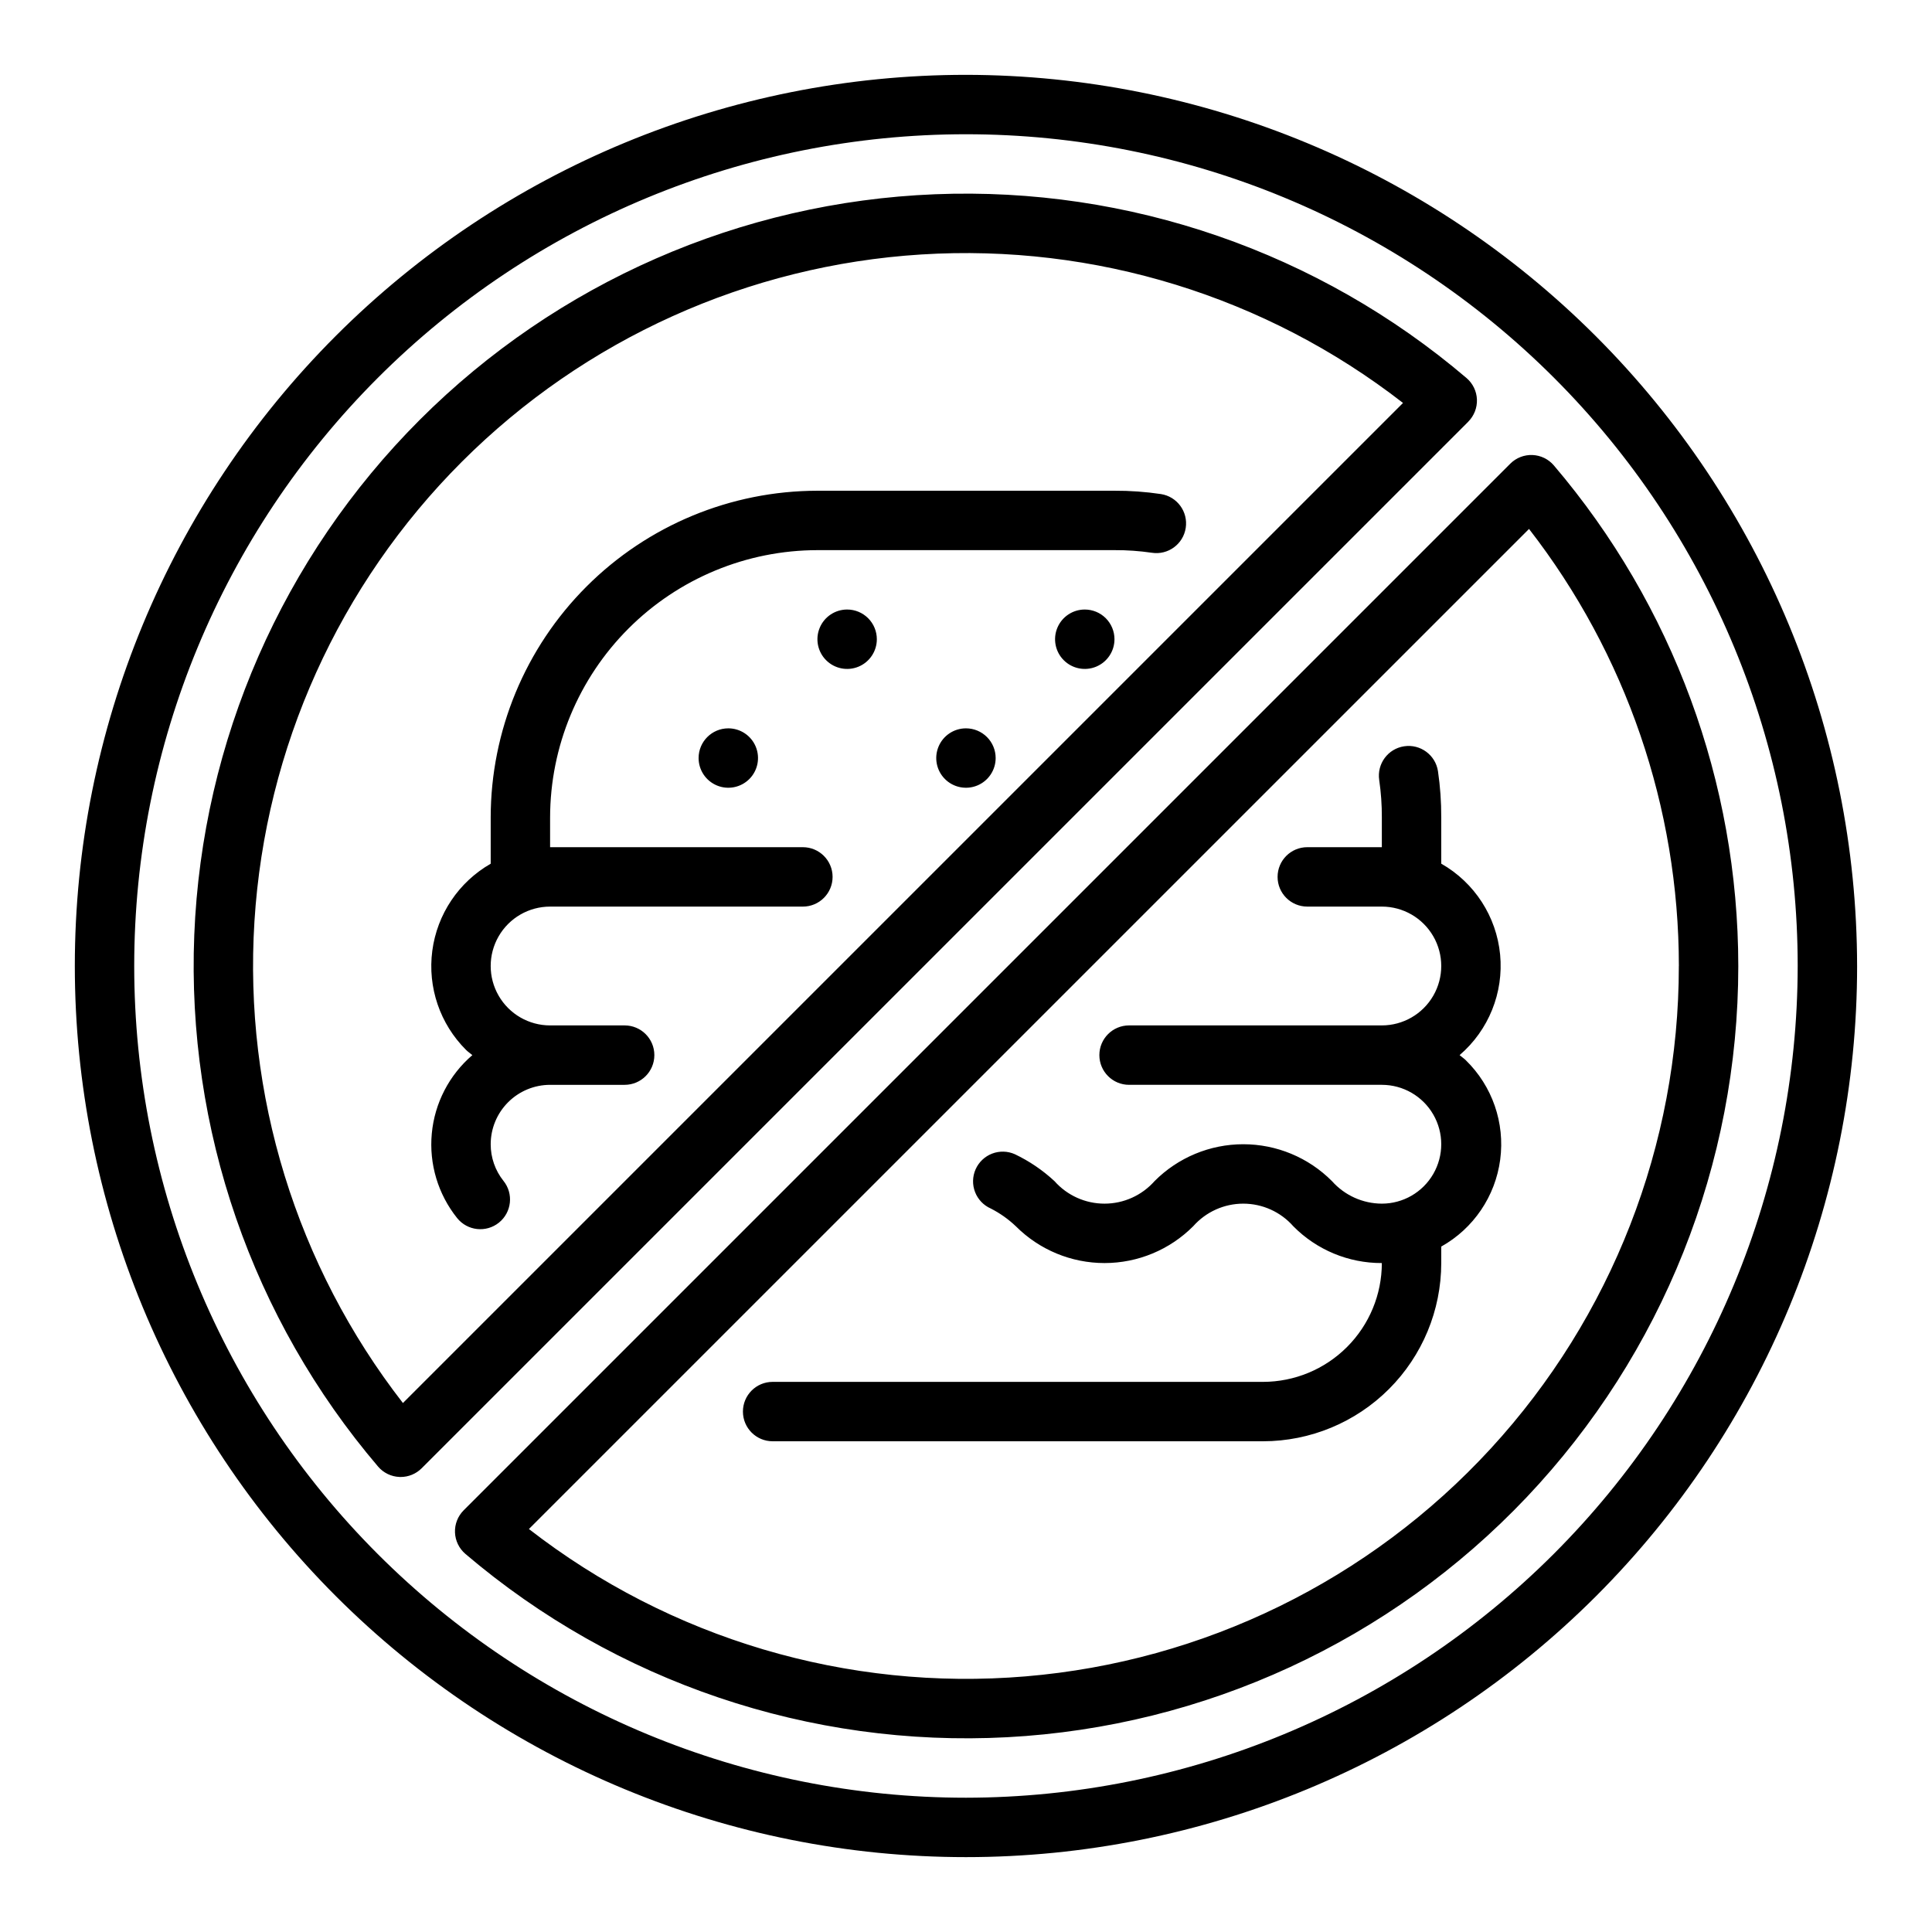
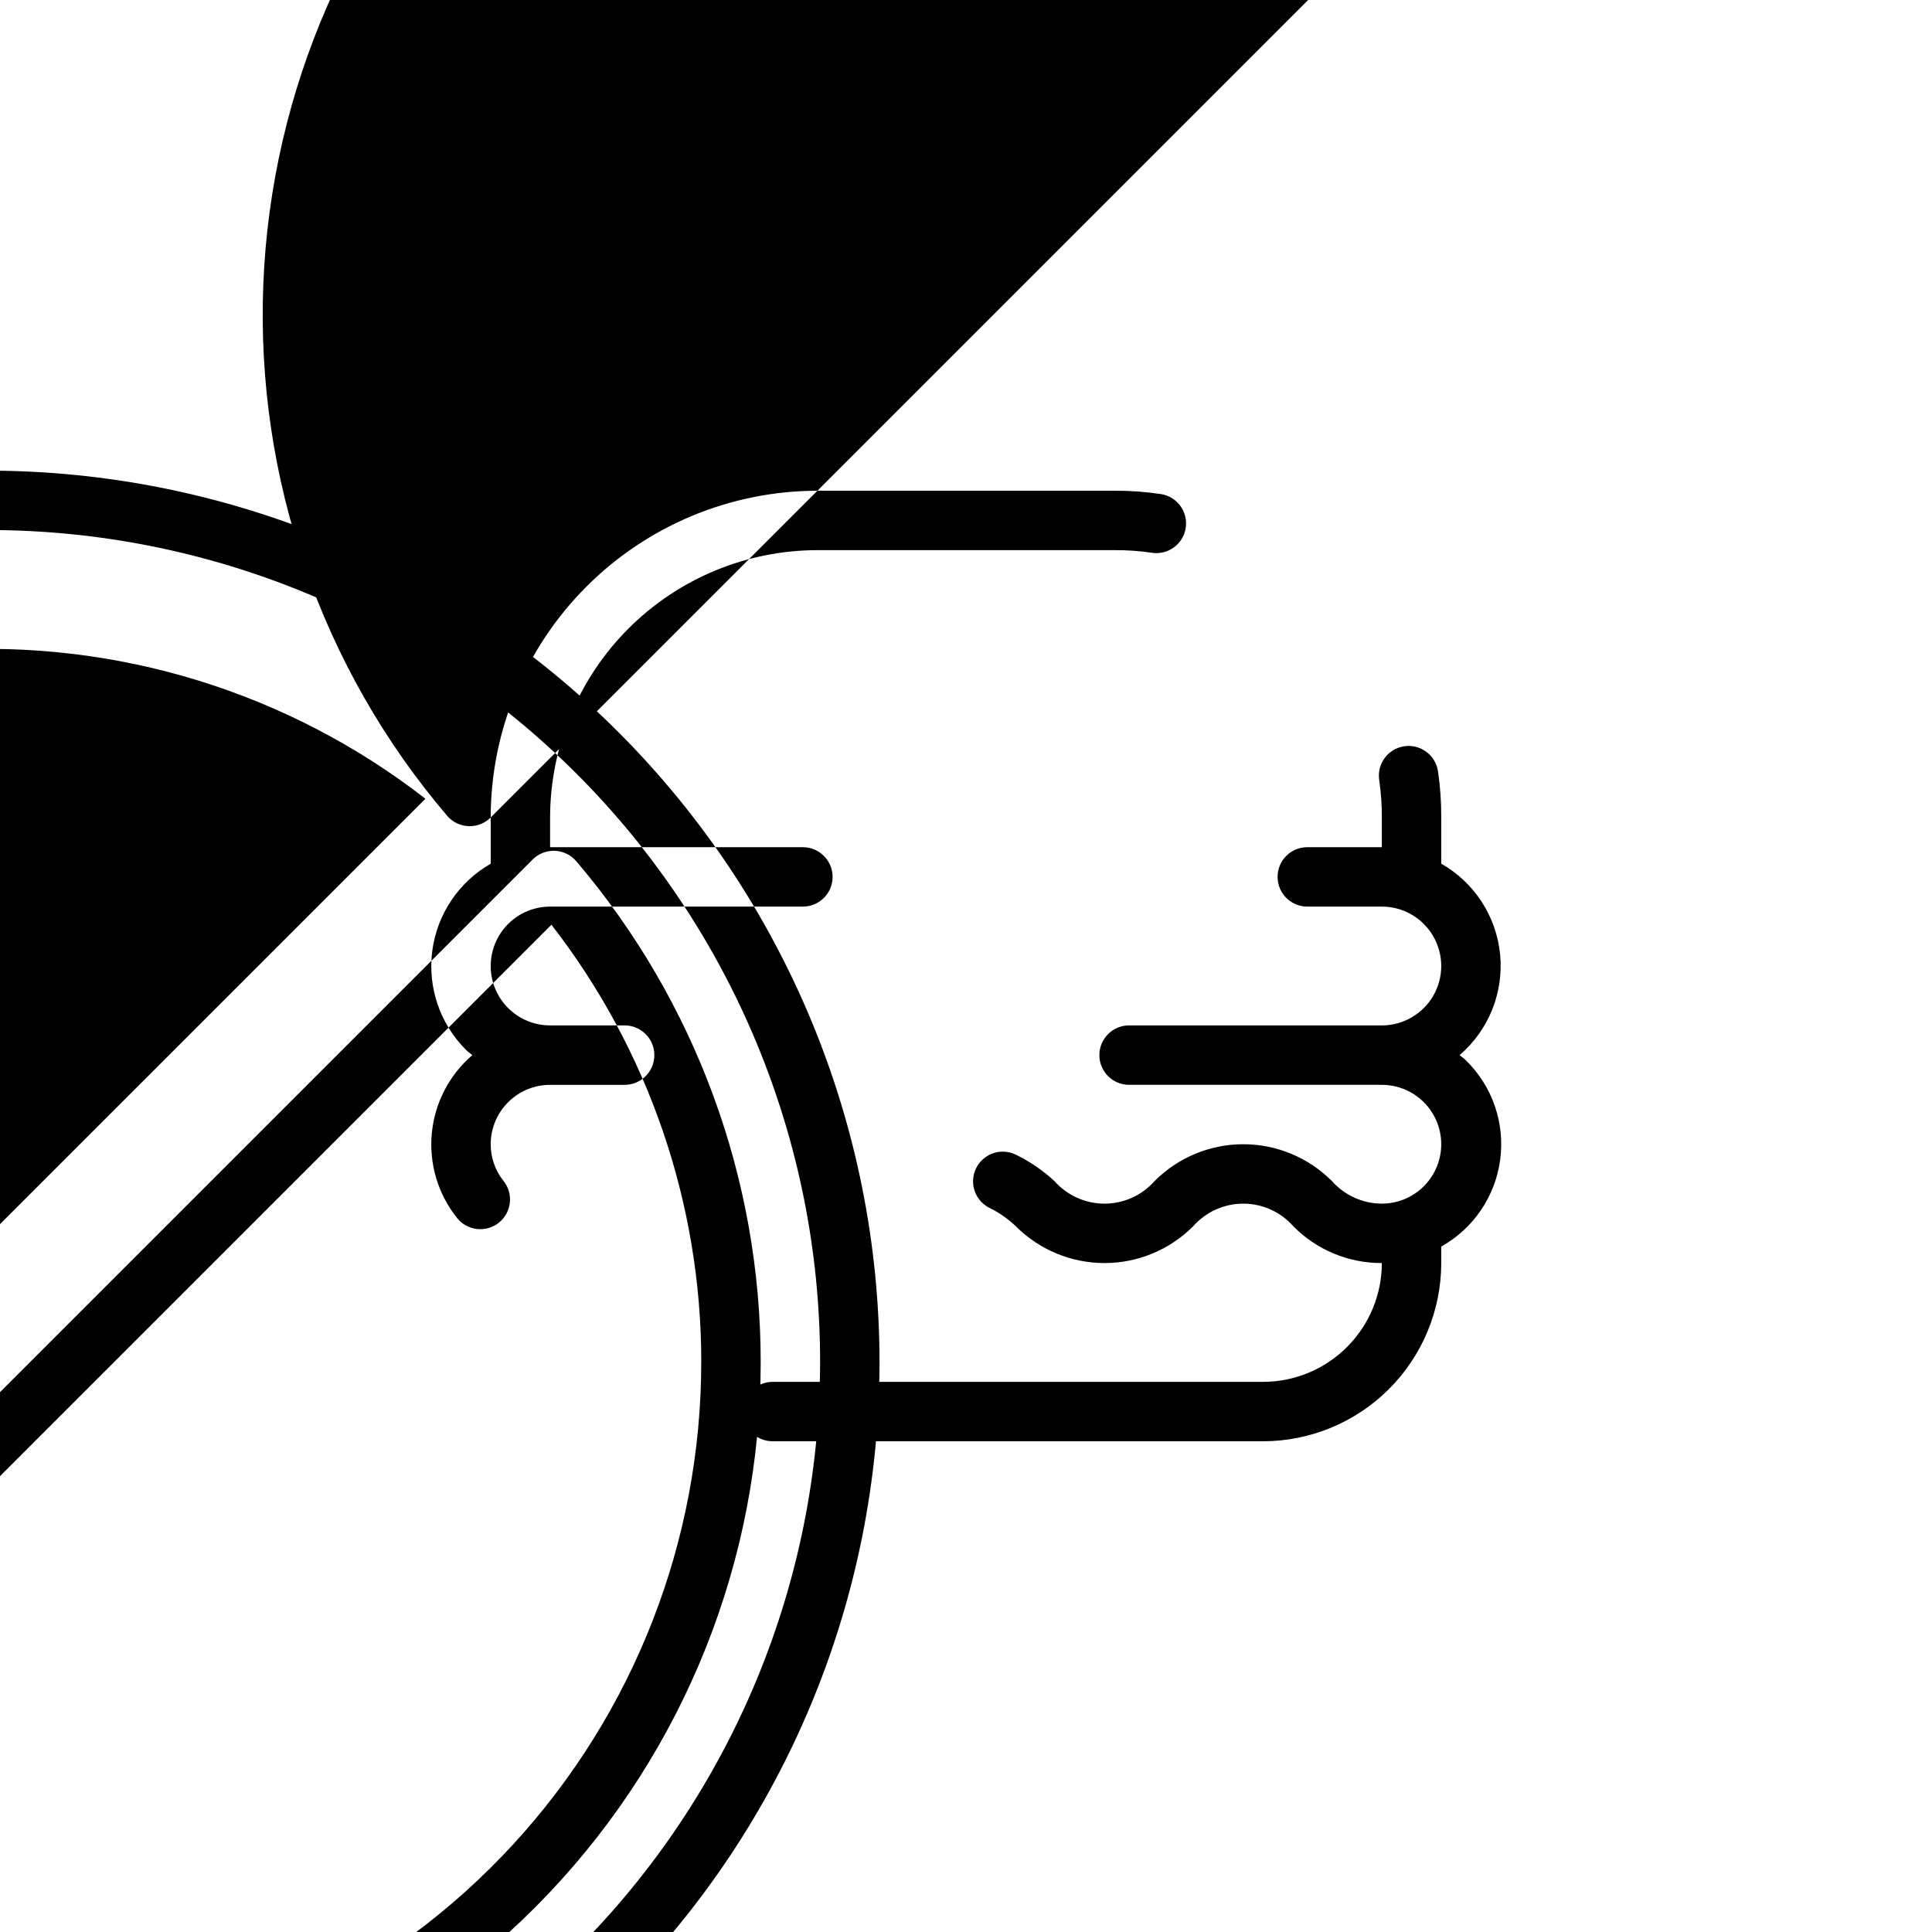
<svg xmlns="http://www.w3.org/2000/svg" fill="#000000" width="800px" height="800px" version="1.1" viewBox="144 144 512 512">
-   <path d="m530.81 423.62c0.539 0.473 1.141 0.848 1.652 1.359h-0.004c7.019 6.844 10.398 16.598 9.113 26.32-1.281 9.719-7.07 18.266-15.625 23.055v4.367c-0.012 12.523-4.992 24.527-13.848 33.383-8.855 8.855-20.859 13.836-33.383 13.848h-129.96c-4.348 0-7.871-3.523-7.871-7.871s3.523-7.871 7.871-7.871h129.96c8.348-0.008 16.352-3.328 22.254-9.234 5.906-5.902 9.227-13.906 9.234-22.254-8.812 0.035-17.27-3.481-23.461-9.75-3.356-3.809-8.184-5.992-13.254-5.992-5.074-0.004-9.902 2.172-13.262 5.973-6.223 6.25-14.68 9.766-23.5 9.77-8.82 0.004-17.277-3.5-23.508-9.742-1.977-1.883-4.215-3.469-6.644-4.707-1.914-0.84-3.414-2.41-4.168-4.359-0.758-1.945-0.707-4.117 0.137-6.027 0.848-1.914 2.418-3.41 4.367-4.164 1.949-0.75 4.121-0.695 6.031 0.152 3.84 1.832 7.383 4.234 10.5 7.129 3.363 3.801 8.191 5.977 13.266 5.977 5.074 0 9.902-2.176 13.266-5.977 6.223-6.254 14.684-9.77 23.508-9.77s17.285 3.519 23.508 9.777c3.356 3.777 8.16 5.949 13.215 5.969 5.625 0 10.82-3.004 13.633-7.875 2.812-4.871 2.812-10.871 0-15.742s-8.008-7.871-13.633-7.871h-66.988c-4.348 0-7.871-3.527-7.871-7.875 0-4.348 3.523-7.871 7.871-7.871h66.988c5.625 0 10.82-3 13.633-7.871s2.812-10.875 0-15.746-8.008-7.871-13.633-7.871h-19.758c-4.348 0-7.871-3.523-7.871-7.871 0-4.348 3.523-7.871 7.871-7.871h19.758v-7.875c0.016-3.32-0.219-6.641-0.699-9.926-0.637-4.297 2.324-8.297 6.617-8.941s8.301 2.305 8.957 6.598c0.598 4.062 0.887 8.164 0.867 12.27v12.238c8.816 5.019 14.637 14.012 15.605 24.109 0.965 10.098-3.043 20.031-10.742 26.633zm-256.77-62.98v12.254c-8.477 4.856-14.199 13.387-15.477 23.07-1.277 9.684 2.039 19.406 8.965 26.293 0.512 0.512 1.113 0.887 1.652 1.359-6.144 5.269-10 12.723-10.75 20.781-0.754 8.059 1.66 16.098 6.723 22.414 2.727 3.387 7.68 3.922 11.07 1.199 3.387-2.727 3.926-7.684 1.199-11.07-2.199-2.758-3.391-6.18-3.383-9.707 0.004-4.176 1.664-8.176 4.617-11.129 2.949-2.949 6.953-4.609 11.125-4.613h19.758c4.348 0 7.871-3.527 7.871-7.875 0-4.348-3.523-7.871-7.871-7.871h-19.758c-5.625 0-10.82-3-13.633-7.871s-2.812-10.875 0-15.746 8.008-7.871 13.633-7.871h66.988c4.348 0 7.875-3.523 7.875-7.871 0-4.348-3.527-7.871-7.875-7.871h-66.988v-7.875c0.023-18.781 7.492-36.789 20.777-50.07 13.281-13.285 31.289-20.754 50.07-20.777h78.723c3.316-0.02 6.629 0.215 9.91 0.695 4.297 0.66 8.312-2.289 8.969-6.586 0.66-4.297-2.289-8.312-6.586-8.973-4.07-0.605-8.18-0.902-12.293-0.879h-78.723c-22.957 0.023-44.965 9.156-61.199 25.391s-25.367 38.242-25.391 61.199zm259.07-104.89-277.37 277.36c-1.477 1.477-3.477 2.305-5.566 2.305l-0.316-0.008h0.004c-2.195-0.086-4.254-1.086-5.676-2.758-33.363-39.164-50.754-89.457-48.703-140.86 2.055-51.406 23.395-100.16 59.77-136.54 36.379-36.375 85.129-57.719 136.53-59.77 51.406-2.051 101.7 15.34 140.86 48.703 1.668 1.426 2.672 3.484 2.758 5.68 0.086 2.195-0.746 4.324-2.297 5.879zm-17.297-4.965c-36.344-28.23-81.738-42.223-127.66-39.348-45.926 2.871-89.227 22.414-121.77 54.949-32.539 32.539-52.078 75.836-54.953 121.77-2.875 45.926 11.117 91.32 39.348 127.66zm120.34 149.21c0 62.633-24.883 122.7-69.172 166.99-44.289 44.289-104.36 69.172-166.99 69.172-62.637 0-122.7-24.883-166.99-69.172-44.289-44.289-69.172-104.36-69.172-166.99 0-62.637 24.883-122.7 69.172-166.99 44.289-44.289 104.36-69.172 166.99-69.172 62.609 0.074 122.64 24.977 166.91 69.25 44.273 44.273 69.18 104.3 69.25 166.91zm-15.742 0h-0.004c0-58.461-23.223-114.52-64.559-155.86-41.336-41.336-97.398-64.559-155.86-64.559-58.461 0-114.52 23.223-155.86 64.559s-64.559 97.398-64.559 155.86c0 58.457 23.223 114.52 64.559 155.86 41.336 41.336 97.398 64.559 155.86 64.559 58.438-0.062 114.46-23.309 155.79-64.629 41.32-41.324 64.566-97.348 64.629-155.79zm-15.742 0h-0.004c0.012 52.391-20.074 102.79-56.117 140.82-36.043 38.027-85.301 60.777-137.62 63.566-52.32 2.785-103.71-14.598-143.59-48.578-1.672-1.426-2.672-3.484-2.762-5.676-0.086-2.195 0.746-4.328 2.301-5.883l277.36-277.36c1.555-1.555 3.684-2.387 5.879-2.301 2.195 0.09 4.254 1.09 5.676 2.762 31.527 37.008 48.852 84.031 48.871 132.65zm-15.742 0h-0.008c-0.016-41.945-13.988-82.688-39.711-115.82l-265.04 265.03c37.414 29.062 84.387 43.004 131.6 39.055 47.215-3.945 91.223-25.492 123.29-60.367 32.07-34.871 49.863-80.523 49.852-127.9zm-157.45-94.465c-3.188 0-6.055 1.918-7.273 4.859-1.219 2.941-0.547 6.328 1.707 8.578 2.25 2.25 5.637 2.926 8.578 1.707s4.859-4.09 4.859-7.273c0-2.086-0.832-4.09-2.305-5.566-1.477-1.477-3.481-2.305-5.566-2.305zm-62.977 0c-3.184 0-6.055 1.918-7.273 4.859-1.219 2.941-0.547 6.328 1.707 8.578 2.25 2.25 5.637 2.926 8.578 1.707 2.941-1.219 4.859-4.09 4.859-7.273 0-2.086-0.828-4.09-2.305-5.566-1.477-1.477-3.481-2.305-5.566-2.305zm31.488 31.488c-3.184 0-6.055 1.918-7.273 4.859-1.219 2.941-0.547 6.328 1.707 8.578 2.25 2.25 5.637 2.926 8.578 1.707 2.941-1.219 4.859-4.09 4.859-7.273 0-2.09-0.828-4.09-2.305-5.566-1.477-1.477-3.481-2.305-5.566-2.305zm-70.848 7.871h-0.004c0 3.184 1.918 6.055 4.863 7.273 2.941 1.219 6.324 0.543 8.578-1.707 2.25-2.25 2.922-5.637 1.707-8.578-1.219-2.941-4.09-4.859-7.273-4.859-4.348 0-7.875 3.523-7.875 7.871z" />
+   <path d="m530.81 423.62c0.539 0.473 1.141 0.848 1.652 1.359h-0.004c7.019 6.844 10.398 16.598 9.113 26.32-1.281 9.719-7.07 18.266-15.625 23.055v4.367c-0.012 12.523-4.992 24.527-13.848 33.383-8.855 8.855-20.859 13.836-33.383 13.848h-129.96c-4.348 0-7.871-3.523-7.871-7.871s3.523-7.871 7.871-7.871h129.96c8.348-0.008 16.352-3.328 22.254-9.234 5.906-5.902 9.227-13.906 9.234-22.254-8.812 0.035-17.27-3.481-23.461-9.75-3.356-3.809-8.184-5.992-13.254-5.992-5.074-0.004-9.902 2.172-13.262 5.973-6.223 6.25-14.68 9.766-23.5 9.77-8.82 0.004-17.277-3.5-23.508-9.742-1.977-1.883-4.215-3.469-6.644-4.707-1.914-0.84-3.414-2.41-4.168-4.359-0.758-1.945-0.707-4.117 0.137-6.027 0.848-1.914 2.418-3.41 4.367-4.164 1.949-0.75 4.121-0.695 6.031 0.152 3.84 1.832 7.383 4.234 10.5 7.129 3.363 3.801 8.191 5.977 13.266 5.977 5.074 0 9.902-2.176 13.266-5.977 6.223-6.254 14.684-9.77 23.508-9.77s17.285 3.519 23.508 9.777c3.356 3.777 8.16 5.949 13.215 5.969 5.625 0 10.82-3.004 13.633-7.875 2.812-4.871 2.812-10.871 0-15.742s-8.008-7.871-13.633-7.871h-66.988c-4.348 0-7.871-3.527-7.871-7.875 0-4.348 3.523-7.871 7.871-7.871h66.988c5.625 0 10.82-3 13.633-7.871s2.812-10.875 0-15.746-8.008-7.871-13.633-7.871h-19.758c-4.348 0-7.871-3.523-7.871-7.871 0-4.348 3.523-7.871 7.871-7.871h19.758v-7.875c0.016-3.32-0.219-6.641-0.699-9.926-0.637-4.297 2.324-8.297 6.617-8.941s8.301 2.305 8.957 6.598c0.598 4.062 0.887 8.164 0.867 12.27v12.238c8.816 5.019 14.637 14.012 15.605 24.109 0.965 10.098-3.043 20.031-10.742 26.633zm-256.77-62.98v12.254c-8.477 4.856-14.199 13.387-15.477 23.07-1.277 9.684 2.039 19.406 8.965 26.293 0.512 0.512 1.113 0.887 1.652 1.359-6.144 5.269-10 12.723-10.75 20.781-0.754 8.059 1.66 16.098 6.723 22.414 2.727 3.387 7.68 3.922 11.07 1.199 3.387-2.727 3.926-7.684 1.199-11.07-2.199-2.758-3.391-6.18-3.383-9.707 0.004-4.176 1.664-8.176 4.617-11.129 2.949-2.949 6.953-4.609 11.125-4.613h19.758c4.348 0 7.871-3.527 7.871-7.875 0-4.348-3.523-7.871-7.871-7.871h-19.758c-5.625 0-10.82-3-13.633-7.871s-2.812-10.875 0-15.746 8.008-7.871 13.633-7.871h66.988c4.348 0 7.875-3.523 7.875-7.871 0-4.348-3.527-7.871-7.875-7.871h-66.988v-7.875c0.023-18.781 7.492-36.789 20.777-50.07 13.281-13.285 31.289-20.754 50.07-20.777h78.723c3.316-0.02 6.629 0.215 9.91 0.695 4.297 0.66 8.312-2.289 8.969-6.586 0.66-4.297-2.289-8.312-6.586-8.973-4.07-0.605-8.18-0.902-12.293-0.879h-78.723c-22.957 0.023-44.965 9.156-61.199 25.391s-25.367 38.242-25.391 61.199zc-1.477 1.477-3.477 2.305-5.566 2.305l-0.316-0.008h0.004c-2.195-0.086-4.254-1.086-5.676-2.758-33.363-39.164-50.754-89.457-48.703-140.86 2.055-51.406 23.395-100.16 59.77-136.54 36.379-36.375 85.129-57.719 136.53-59.77 51.406-2.051 101.7 15.34 140.86 48.703 1.668 1.426 2.672 3.484 2.758 5.68 0.086 2.195-0.746 4.324-2.297 5.879zm-17.297-4.965c-36.344-28.23-81.738-42.223-127.66-39.348-45.926 2.871-89.227 22.414-121.77 54.949-32.539 32.539-52.078 75.836-54.953 121.77-2.875 45.926 11.117 91.32 39.348 127.66zm120.34 149.21c0 62.633-24.883 122.7-69.172 166.99-44.289 44.289-104.36 69.172-166.99 69.172-62.637 0-122.7-24.883-166.99-69.172-44.289-44.289-69.172-104.36-69.172-166.99 0-62.637 24.883-122.7 69.172-166.99 44.289-44.289 104.36-69.172 166.99-69.172 62.609 0.074 122.64 24.977 166.91 69.25 44.273 44.273 69.18 104.3 69.25 166.91zm-15.742 0h-0.004c0-58.461-23.223-114.52-64.559-155.86-41.336-41.336-97.398-64.559-155.86-64.559-58.461 0-114.52 23.223-155.86 64.559s-64.559 97.398-64.559 155.86c0 58.457 23.223 114.52 64.559 155.86 41.336 41.336 97.398 64.559 155.86 64.559 58.438-0.062 114.46-23.309 155.79-64.629 41.32-41.324 64.566-97.348 64.629-155.79zm-15.742 0h-0.004c0.012 52.391-20.074 102.79-56.117 140.82-36.043 38.027-85.301 60.777-137.62 63.566-52.32 2.785-103.71-14.598-143.59-48.578-1.672-1.426-2.672-3.484-2.762-5.676-0.086-2.195 0.746-4.328 2.301-5.883l277.36-277.36c1.555-1.555 3.684-2.387 5.879-2.301 2.195 0.09 4.254 1.09 5.676 2.762 31.527 37.008 48.852 84.031 48.871 132.65zm-15.742 0h-0.008c-0.016-41.945-13.988-82.688-39.711-115.82l-265.04 265.03c37.414 29.062 84.387 43.004 131.6 39.055 47.215-3.945 91.223-25.492 123.29-60.367 32.07-34.871 49.863-80.523 49.852-127.9zm-157.45-94.465c-3.188 0-6.055 1.918-7.273 4.859-1.219 2.941-0.547 6.328 1.707 8.578 2.25 2.25 5.637 2.926 8.578 1.707s4.859-4.09 4.859-7.273c0-2.086-0.832-4.09-2.305-5.566-1.477-1.477-3.481-2.305-5.566-2.305zm-62.977 0c-3.184 0-6.055 1.918-7.273 4.859-1.219 2.941-0.547 6.328 1.707 8.578 2.25 2.25 5.637 2.926 8.578 1.707 2.941-1.219 4.859-4.09 4.859-7.273 0-2.086-0.828-4.09-2.305-5.566-1.477-1.477-3.481-2.305-5.566-2.305zm31.488 31.488c-3.184 0-6.055 1.918-7.273 4.859-1.219 2.941-0.547 6.328 1.707 8.578 2.25 2.25 5.637 2.926 8.578 1.707 2.941-1.219 4.859-4.09 4.859-7.273 0-2.09-0.828-4.09-2.305-5.566-1.477-1.477-3.481-2.305-5.566-2.305zm-70.848 7.871h-0.004c0 3.184 1.918 6.055 4.863 7.273 2.941 1.219 6.324 0.543 8.578-1.707 2.25-2.25 2.922-5.637 1.707-8.578-1.219-2.941-4.09-4.859-7.273-4.859-4.348 0-7.875 3.523-7.875 7.871z" />
</svg>